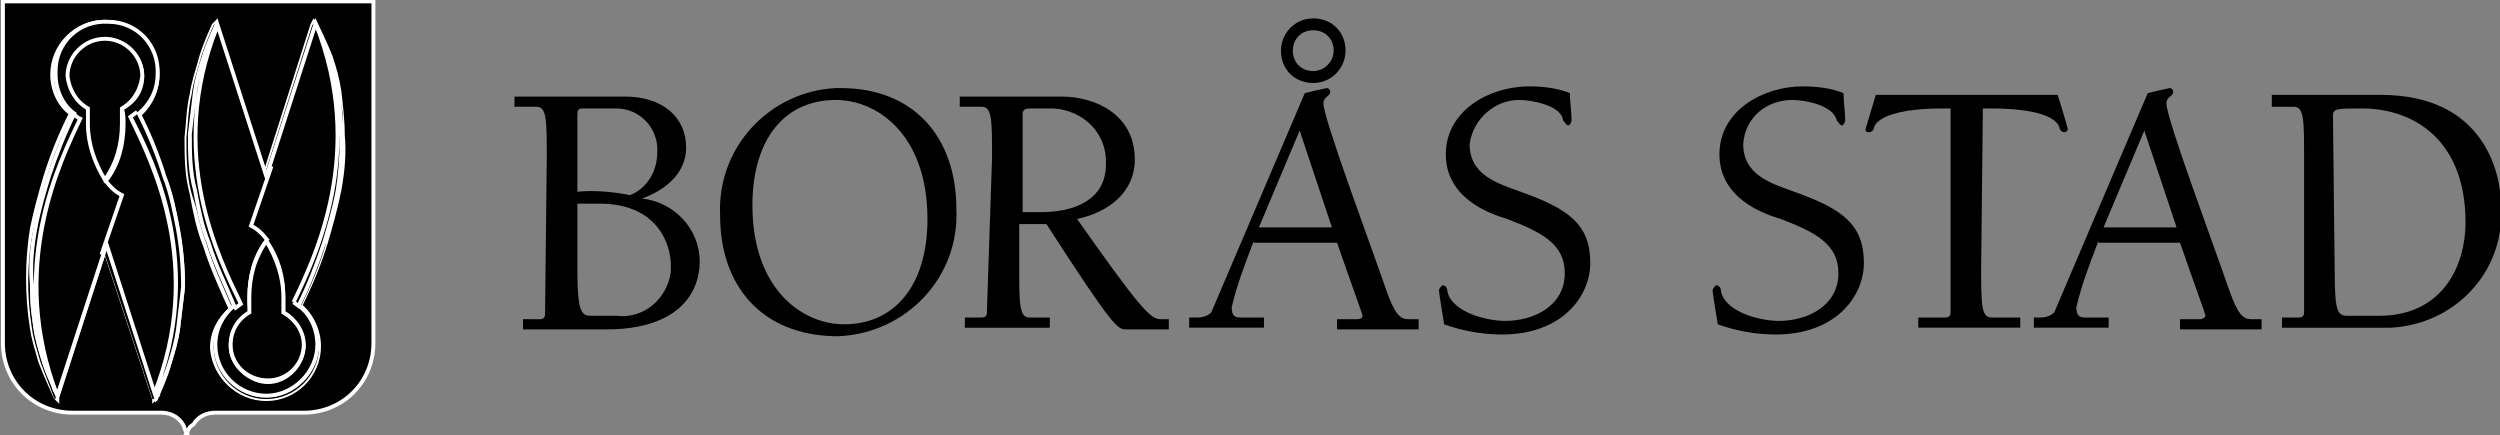
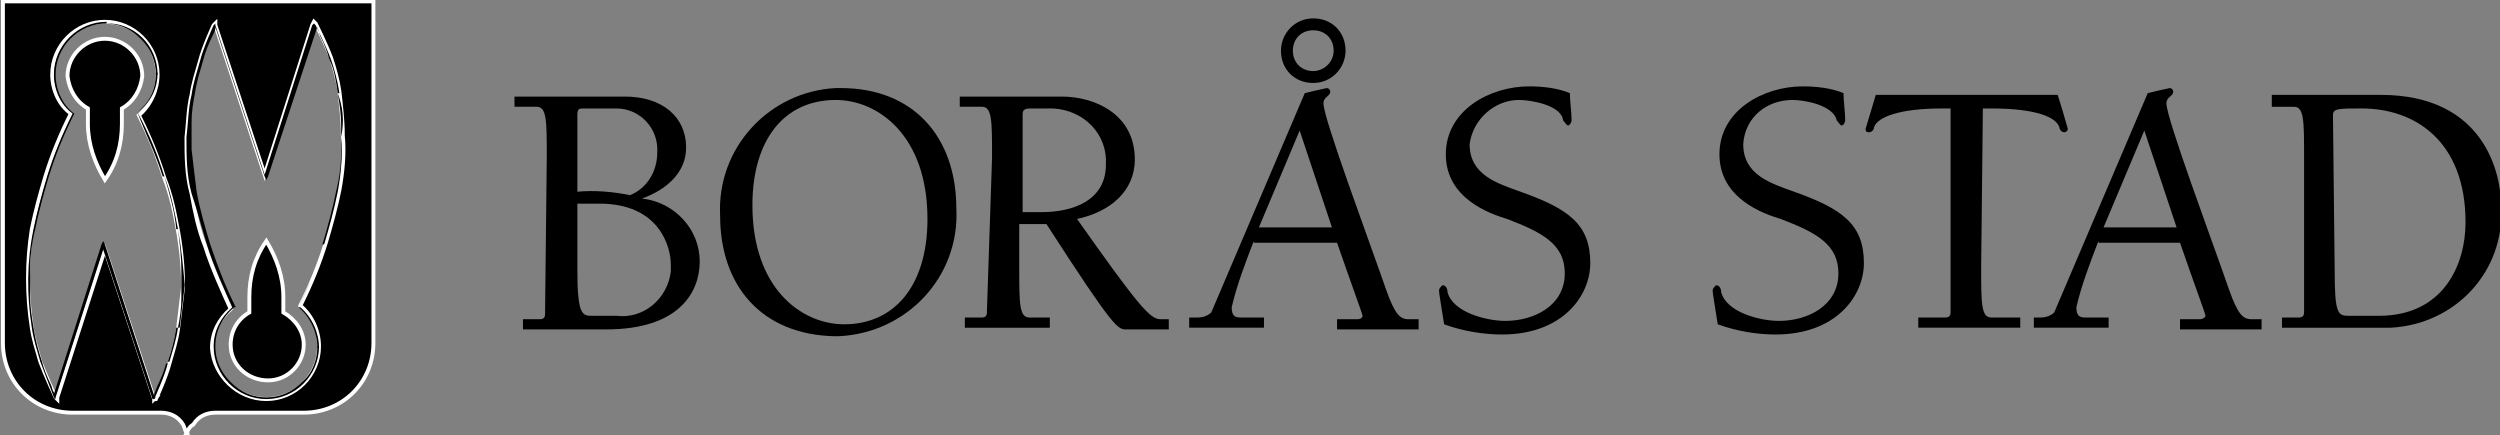
<svg xmlns="http://www.w3.org/2000/svg" version="1.1" id="Layer_1" x="0px" y="0px" viewBox="0 0 147.1 25.6" style="enable-background:new 0 0 147.1 25.6;" xml:space="preserve">
  <rect x="0" y="0" width="147.1" height="25.6" fill="#808080" stroke="none" />
  <style type="text/css">
	.st0{stroke:#FFFFFF;stroke-width:0.23;stroke-miterlimit:3.86;}
</style>
  <g id="Groupe_1403" transform="translate(15362.672 16342.282)">
    <path id="Tracé_11730" d="M-15328.7-16330.3v3.9c0,2.7,0.3,2.7,0.9,2.7h1.4c1.6,0.2,3-1,3.2-2.6c0-0.1,0-0.3,0-0.4   c0-1.1-0.7-3.6-4.2-3.6H-15328.7z M-15324-16333.3c0.1-1.4-1-2.6-2.4-2.6c0,0,0,0,0,0c-0.1,0-0.1,0-0.2,0h-1.7   c-0.3,0-0.4,0-0.4,0.4v4.5c1-0.1,2.1,0,3.1,0.2C-15324.6-16331.2-15324-16332.2-15324-16333.3L-15324-16333.3z M-15330.5-16333   c0-2.2,0-3-0.6-3h-1.3v-0.6h6.5c2.2,0,3.6,1.2,3.6,3c0,1.5-1.2,2.5-2.6,3v0c1.9,0.2,3.4,1.8,3.4,3.7c0,1.8-1.2,4-5.5,4h-4.9v-0.6h1   c0.2,0,0.3-0.1,0.3-0.3c0,0,0-0.1,0-0.1L-15330.5-16333z" />
    <path id="Tracé_11731" d="M-15318.4-16330.2c0,4.9,2.9,7,5.4,7c2.9,0,4.9-2.2,4.9-6.2c0-4.9-2.9-7-5.4-7   C-15316.5-16336.4-15318.4-16334.1-15318.4-16330.2 M-15320.3-16329.6c-0.2-4,2.9-7.3,6.8-7.5c0.1,0,0.2,0,0.3,0   c4.3,0,6.8,2.9,6.8,7.1c0.2,4-2.9,7.3-6.9,7.5c-0.1,0-0.2,0-0.3,0C-15317.8-16322.6-15320.3-16325.4-15320.3-16329.6" />
    <path id="Tracé_11732" d="M-15301.4-16329.8c1.9,0,3.8-0.7,3.8-2.8c0.1-1.8-1.3-3.2-3.1-3.3c0,0,0,0,0,0c-0.1,0-0.1,0-0.2,0h-1.1   c-0.2,0-0.5,0-0.5,0.3v5.8L-15301.4-16329.8z M-15304.3-16333c0-2.2,0-3-0.6-3h-1.3v-0.6h6c1.9,0,4.3,1,4.3,3.7   c0,1.9-1.5,3.1-3.4,3.5c3.6,5.1,4.3,5.9,4.9,5.9h0.5v0.6h-2.5c-0.5,0-0.7,0-4.7-6.2h-1.6v2.5c0,2.2,0,3,0.6,3h1.2v0.6h-5v-0.6h1   c0.2,0,0.3-0.1,0.3-0.3c0,0,0-0.1,0-0.1L-15304.3-16333z" />
    <path id="Tracé_11733" d="M-15284.2-16339.3c0-0.7-0.5-1.2-1.2-1.2c-0.7,0-1.2,0.5-1.2,1.2c0,0.7,0.5,1.2,1.2,1.2c0,0,0,0,0,0h0   C-15284.8-16338.1-15284.2-16338.6-15284.2-16339.3L-15284.2-16339.3z M-15287.3-16339.3c0-1,0.8-1.9,1.9-1.9s1.9,0.8,1.9,1.9   c0,1-0.8,1.9-1.9,1.9c0,0,0,0,0,0h0C-15286.5-16337.4-15287.3-16338.2-15287.3-16339.3L-15287.3-16339.3 M-15286.2-16334.6   l-2.4,5.7h4.3L-15286.2-16334.6z M-15288.9-16328.1c-0.5,1.3-1,2.6-1.3,3.9c0,0.5,0.2,0.6,0.5,0.6h1.4v0.6h-4.4v-0.6h0.5   c0.3,0,0.6-0.1,0.8-0.3l5.5-12.9c0.4-0.1,0.8-0.2,1.3-0.3c0.1,0,0.2,0.1,0.2,0.2v0c0,0.3-0.4,0.3-0.4,0.7c0,0.9,2.7,8.1,3.7,11   c0.5,1.4,0.8,1.7,1.3,1.7h0.6v0.6h-4.8v-0.6h1.2c0.2,0,0.3-0.1,0.3-0.2s-0.6-1.7-1.5-4.3H-15288.9z" />
    <path id="Tracé_11734" d="M-15276.2-16333.8c0,1.8,1.6,2.3,3,2.8c2.8,1,4.1,1.9,4.1,4.2c0,1.9-1.6,4.2-5.2,4.2   c-1.1,0-2.3-0.2-3.4-0.6c-0.2-1.3-0.3-1.8-0.3-2c0-0.1,0.1-0.2,0.2-0.3c0,0,0,0,0,0c0,0,0,0,0,0c0.2,0,0.3,0.2,0.3,0.4   c0.3,1.2,2.3,1.7,3.4,1.7c1.7,0,3.5-0.9,3.5-2.8c0-1.7-1.3-2.4-3.4-3.2c-1-0.3-3.6-1.2-3.6-3.8s2.6-4,4.9-4c0.8,0,1.7,0.1,2.4,0.4   c0,0.5,0.1,1.1,0.1,1.6c0,0.1-0.1,0.3-0.2,0.3s-0.2-0.2-0.3-0.3c-0.1-0.9-1.9-1.2-2.6-1.2   C-15274.7-16336.4-15276-16335.3-15276.2-16333.8C-15276.2-16333.8-15276.2-16333.8-15276.2-16333.8" />
    <path id="Tracé_11735" d="M-15260.1-16333.8c0,1.8,1.6,2.3,3,2.8c2.8,1,4.1,1.9,4.1,4.2c0,1.9-1.6,4.2-5.2,4.2   c-1.1,0-2.3-0.2-3.4-0.6c-0.2-1.3-0.3-1.8-0.3-2c0-0.1,0.1-0.2,0.2-0.3c0,0,0,0,0,0c0,0,0,0,0,0c0.2,0,0.3,0.2,0.3,0.4   c0.3,1.2,2.3,1.7,3.4,1.7c1.7,0,3.5-0.9,3.5-2.8c0-1.7-1.3-2.4-3.4-3.2c-1-0.3-3.6-1.2-3.6-3.8s2.6-4,4.9-4c0.8,0,1.7,0.1,2.4,0.4   c0,0.5,0.1,1.1,0.1,1.6c0,0.1-0.1,0.3-0.2,0.3s-0.2-0.2-0.3-0.3c-0.2-0.9-1.9-1.2-2.6-1.2   C-15258.7-16336.4-15260-16335.4-15260.1-16333.8C-15260.1-16333.9-15260.1-16333.8-15260.1-16333.8" />
    <path id="Tracé_11736" d="M-15246.1-16326.6c0,2.2,0,3,0.6,3h1.7v0.6h-6v-0.6h1.6c0.2,0,0.3-0.1,0.3-0.3c0,0,0-0.1,0-0.1v-11.9   h-0.5c-2.5,0-3.8,0.5-4,1.1c0,0.1-0.1,0.3-0.3,0.3s-0.2-0.1-0.2-0.2c0.2-0.7,0.4-1.3,0.6-2h10.7c0.2,0.6,0.4,1.3,0.6,2   c0,0.1-0.1,0.2-0.2,0.2c0,0,0,0,0,0c0,0,0,0,0,0c-0.2,0-0.3-0.2-0.3-0.3c-0.2-0.6-1.4-1.1-4-1.1h-0.5L-15246.1-16326.6z" />
    <path id="Tracé_11737" d="M-15236.5-16334.6l-2.4,5.7h4.3L-15236.5-16334.6z M-15239.2-16328.1c-0.5,1.3-1,2.6-1.3,3.9   c0,0.5,0.2,0.6,0.5,0.6h1.4v0.6h-4.4v-0.6h0.4c0.3,0,0.6-0.1,0.8-0.3l5.5-12.9c0.4-0.1,0.8-0.2,1.3-0.3c0.1,0,0.2,0.1,0.2,0.2   c0,0,0,0,0,0c0,0,0,0,0,0c0,0.3-0.4,0.3-0.4,0.7c0,0.9,2.7,8.1,3.7,11c0.5,1.4,0.8,1.7,1.3,1.7h0.6v0.6h-4.8v-0.6h1.2   c0.1,0,0.3-0.1,0.3-0.2c0-0.1-0.6-1.7-1.5-4.3H-15239.2z" />
    <path id="Tracé_11738" d="M-15225.3-16326.4c0,2.7,0.2,2.7,0.9,2.7h1.7c3.8,0,5.1-3,5.1-5.5c0-4.8-3-6.7-6.1-6.7   c-1.4,0-1.7,0-1.7,0.4L-15225.3-16326.4z M-15229-16336.7h6.4c6.1,0,7.1,4.6,7.1,6.6c0.2,3.8-2.7,6.9-6.5,7.1c-0.2,0-0.4,0-0.6,0   h-5.8v-0.6h1c0.2,0,0.3-0.1,0.3-0.3c0,0,0-0.1,0-0.1v-9c0-2.2,0-3-0.6-3h-1.3L-15229-16336.7z" />
    <path id="Tracé_11739" d="M-15359.4-16318.9l0.1,0.1l0-0.1l2.8-8.7l2.9,8.8h0.1c0,0,0.6-1.3,0.8-2.1l0,0c0.2-0.7,0.4-1.3,0.5-2   l0,0c0.1-0.8,0.2-1.7,0.3-2.5c0-1.1-0.1-2.2-0.3-3.3l0,0c-0.2-1.1-0.4-2.1-0.8-3.1l0,0c-0.4-1.3-0.9-2.5-1.5-3.7   c0.7-0.6,1.1-1.5,1.1-2.4c0-1.7-1.4-3.1-3.1-3.1s-3.1,1.4-3.1,3.1c0,0.9,0.4,1.8,1.1,2.3c-0.6,1.2-1.1,2.4-1.5,3.7   c-0.3,1-0.6,2.1-0.8,3.1c-0.3,1.9-0.3,3.9,0,5.8c0.1,0.7,0.3,1.3,0.5,2C-15360-16320.2-15359.4-16318.9-15359.4-16318.9    M-15353.6-16318.9l0,0.1l0.1-0.1L-15353.6-16318.9 M-15347-16318.8c1.7,0,3.1-1.4,3.1-3.1c0-0.9-0.4-1.8-1.1-2.4   c0.6-1.2,1.1-2.4,1.5-3.7l0,0c0.3-1,0.6-2.1,0.8-3.1c0.2-1.1,0.3-2.2,0.2-3.2c0-0.9-0.1-1.7-0.2-2.6l0,0c-0.1-0.7-0.3-1.4-0.5-2   l0,0c-0.3-0.8-0.9-2-0.9-2l-0.1-0.1l-0.1,0.2l-2.8,8.8l-2.9-8.8l0-0.1l-0.1,0.1c0,0-0.6,1.3-0.8,2.1c-0.2,0.7-0.4,1.3-0.5,2   c-0.2,0.8-0.2,1.7-0.3,2.5c0,1.1,0,2.2,0.3,3.3c0.2,1.1,0.4,2.1,0.8,3.1c0.4,1.3,1.1,2.8,1.5,3.7c-0.7,0.6-1.1,1.4-1.1,2.3   C-15350.1-16320.2-15348.7-16318.8-15347-16318.8C-15347-16318.7-15347-16318.7-15347-16318.8L-15347-16318.8 M-15351.7-16316.8   c-0.1-0.2-0.1-0.3-0.2-0.5c-0.3-0.5-0.8-0.7-1.3-0.7c-1.2,0-2.5,0-3.5,0h-1.7c-2.3,0-4.1-1.8-4.1-4.1l0,0v-20.1h21.8v20.1   c0,2.3-1.8,4.1-4.1,4.1c0,0,0,0,0,0h-5.2c-0.5,0-1,0.2-1.3,0.7C-15351.5-16317.2-15351.6-16317-15351.7-16316.8   c0.1,0,0.1,0.1,0,0.1C-15351.7-16316.8-15351.7-16316.8-15351.7-16316.8" />
    <path id="Tracé_11740" class="st0" d="M-15359.4-16318.9l0.1,0.1l0-0.1l2.8-8.7l2.9,8.8h0.1c0,0,0.6-1.3,0.8-2.1l0,0   c0.2-0.7,0.4-1.3,0.5-2l0,0c0.1-0.8,0.2-1.7,0.3-2.5c0-1.1-0.1-2.2-0.3-3.3l0,0c-0.2-1.1-0.4-2.1-0.8-3.1l0,0   c-0.4-1.3-0.9-2.5-1.5-3.7c0.7-0.6,1.1-1.5,1.1-2.4c0-1.7-1.4-3.1-3.1-3.1s-3.1,1.4-3.1,3.1c0,0.9,0.4,1.8,1.1,2.3   c-0.6,1.2-1.1,2.4-1.5,3.7c-0.3,1-0.6,2.1-0.8,3.1c-0.3,1.9-0.3,3.9,0,5.8c0.1,0.7,0.3,1.3,0.5,2   C-15360-16320.2-15359.4-16318.9-15359.4-16318.9 M-15353.6-16318.9l0,0.1l0.1-0.1L-15353.6-16318.9 M-15347-16318.8   c1.7,0,3.1-1.4,3.1-3.1c0-0.9-0.4-1.8-1.1-2.4c0.6-1.2,1.1-2.4,1.5-3.7l0,0c0.3-1,0.6-2.1,0.8-3.1c0.2-1.1,0.3-2.2,0.2-3.2   c0-0.9-0.1-1.7-0.2-2.6l0,0c-0.1-0.7-0.3-1.4-0.5-2l0,0c-0.3-0.8-0.9-2-0.9-2l-0.1-0.1l-0.1,0.2l-2.8,8.8l-2.9-8.8l0-0.1l-0.1,0.1   c0,0-0.6,1.3-0.8,2.1c-0.2,0.7-0.4,1.3-0.5,2c-0.2,0.8-0.2,1.7-0.3,2.5c0,1.1,0,2.2,0.3,3.3c0.2,1.1,0.4,2.1,0.8,3.1   c0.4,1.3,1.1,2.8,1.5,3.7c-0.7,0.6-1.1,1.4-1.1,2.3C-15350.1-16320.2-15348.7-16318.8-15347-16318.8   C-15347-16318.7-15347-16318.7-15347-16318.8L-15347-16318.8 M-15351.7-16316.8c-0.1-0.2-0.1-0.3-0.2-0.5c-0.3-0.5-0.8-0.7-1.3-0.7   c-1.2,0-2.5,0-3.5,0h-1.7c-2.3,0-4.1-1.8-4.1-4.1l0,0v-20.1h21.8v20.1c0,2.3-1.8,4.1-4.1,4.1c0,0,0,0,0,0h-5.2   c-0.5,0-1,0.2-1.3,0.7C-15351.5-16317.2-15351.6-16317-15351.7-16316.8c0.1,0,0.1,0.1,0,0.1   C-15351.7-16316.8-15351.7-16316.8-15351.7-16316.8" />
    <path id="Tracé_11741" d="M-15359.3-16318.9L-15359.3-16318.9L-15359.3-16318.9L-15359.3-16318.9z" />
    <path id="Tracé_11742" d="M-15342.8-16336.8c0.1,0.6,0.2,1.2,0.2,1.9c0,0.2,0,0.3,0,0.5v1c0,0.8-0.1,1.6-0.3,2.4   c-0.2,1-0.5,2.1-0.8,3.1l0.1,0c0.3-1,0.6-2.1,0.8-3.1c0.2-1.1,0.3-2.2,0.2-3.2C-15342.4-16335.2-15342.5-16336-15342.8-16336.8   L-15342.8-16336.8L-15342.8-16336.8z" />
    <path id="Tracé_11743" d="M-15342.8-16336.8h0.1c-0.1-0.7-0.3-1.4-0.5-2l-0.1,0C-15343-16338.2-15342.9-16337.5-15342.8-16336.8" />
-     <path id="Tracé_11744" d="M-15345.1-16324.2L-15345.1-16324.2L-15345.1-16324.2L-15345.1-16324.2c0.7,0.6,1.1,1.5,1.1,2.4h0.1   c0-0.9-0.4-1.8-1.1-2.4c0.6-1.2,1.1-2.4,1.5-3.7l-0.1,0C-15344-16326.7-15344.5-16325.5-15345.1-16324.2" />
+     <path id="Tracé_11744" d="M-15345.1-16324.2L-15345.1-16324.2L-15345.1-16324.2L-15345.1-16324.2c0.7,0.6,1.1,1.5,1.1,2.4h0.1   c0-0.9-0.4-1.8-1.1-2.4l-0.1,0C-15344-16326.7-15344.5-16325.5-15345.1-16324.2" />
    <path id="Tracé_11745" d="M-15350.5-16327.9L-15350.5-16327.9c0.4,1.3,1.1,2.8,1.5,3.7c-0.7,0.6-1.1,1.4-1.1,2.3   c0,1.7,1.4,3.1,3.1,3.1h0c1.7,0,3.1-1.4,3.1-3.1h-0.1c0,0.8-0.3,1.6-0.9,2.1c-0.6,0.6-1.3,0.9-2.1,0.9c-0.8,0-1.5-0.3-2.1-0.9   c-0.6-0.6-0.9-1.3-0.9-2.1c0-0.9,0.4-1.7,1.1-2.3l0,0h0.1c-0.6-1.2-1.1-2.5-1.5-3.7c-0.3-1-0.6-2-0.8-3.1l0,0   c-0.1-0.8-0.2-1.6-0.3-2.5v-1c0-0.2,0-0.4,0-0.6c0-0.6,0.1-1.2,0.2-1.7c0.1-0.7,0.3-1.3,0.5-2c0.1-0.4,0.3-0.9,0.5-1.3   c0.1-0.2,0.2-0.4,0.2-0.5c0,0,0-0.1,0-0.1l2.9,8.8l0,0l0.1,0.2l0.1-0.2l2.9-8.8l0,0.1c0.1,0.1,0.1,0.3,0.2,0.5   c0.2,0.4,0.4,0.9,0.5,1.3l0,0l0.1,0c-0.3-0.8-0.9-2-0.9-2l-0.1-0.1l-0.1,0.1l-2.8,8.8l-2.9-8.8l0-0.1l-0.1,0.1c0,0-0.6,1.3-0.8,2.1   c-0.2,0.7-0.4,1.3-0.5,2c-0.2,0.8-0.2,1.7-0.3,2.5c0,1.1,0,2.2,0.3,3.3C-15351.1-16330-15350.8-16328.9-15350.5-16327.9" />
    <path id="Tracé_11746" d="M-15348.9-16324.2L-15348.9-16324.2L-15348.9-16324.2L-15348.9-16324.2L-15348.9-16324.2z" />
    <path id="Tracé_11747" d="M-15353.5-16318.9L-15353.5-16318.9L-15353.5-16318.9z" />
    <path id="Tracé_11748" d="M-15353.6-16318.9l0,0.1l0.1-0.1H-15353.6L-15353.6-16318.9z" />
    <path id="Tracé_11749" d="M-15360.8-16323L-15360.8-16323c0.1,0.7,0.3,1.3,0.5,2c0.3,0.8,0.8,2.1,0.8,2.1l0.1,0.1l0-0.1l-0.1,0   l0.1,0l2.8-8.7l2.9,8.8h0.1c0,0,0.6-1.3,0.8-2.1l-0.1,0c-0.1,0.4-0.3,0.9-0.5,1.3l-0.2,0.5c0,0,0,0.1,0,0.1l-2.9-8.9l0,0l-0.1-0.2   l-0.1,0.2l-2.8,8.8v0c0,0,0-0.1,0-0.1c-0.1-0.1-0.1-0.3-0.2-0.5c-0.2-0.4-0.4-0.9-0.5-1.3l0,0c-0.2-0.6-0.4-1.3-0.5-2   c-0.1-0.6-0.2-1.2-0.2-1.9v-1.5c0-0.8,0.1-1.6,0.3-2.4c0.2-1,0.5-2.1,0.8-3.1c0.4-1.3,0.9-2.5,1.5-3.7v0h0l0,0l0,0   c-0.7-0.5-1.1-1.4-1.1-2.3c0-1.6,1.3-3,3-3v-0.1c-1.7,0-3.1,1.4-3.1,3.1c0,0.9,0.4,1.8,1.1,2.3c-0.6,1.2-1.1,2.4-1.5,3.7   c-0.3,1-0.6,2.1-0.8,3.1C-15361.1-16326.9-15361.1-16324.9-15360.8-16323" />
    <path id="Tracé_11750" d="M-15356.5-16340.9c0.8,0,1.5,0.3,2.1,0.9c0.6,0.6,0.9,1.3,0.9,2.1h0.1   C-15353.4-16339.6-15354.8-16341-15356.5-16340.9L-15356.5-16340.9L-15356.5-16340.9z" />
    <path id="Tracé_11751" d="M-15352.8-16321l0.1,0c0.2-0.7,0.4-1.3,0.5-2h-0.1C-15352.4-16322.3-15352.6-16321.6-15352.8-16321" />
    <path id="Tracé_11752" d="M-15352.2-16328.8L-15352.2-16328.8c0.1,0.8,0.2,1.6,0.2,2.5v1c0,0.2,0,0.4,0,0.6c0,0.6-0.1,1.2-0.2,1.7   h0.1c0.1-0.8,0.2-1.7,0.3-2.5C-15351.9-16326.6-15352-16327.7-15352.2-16328.8L-15352.2-16328.8L-15352.2-16328.8z" />
    <path id="Tracé_11753" d="M-15353-16331.9L-15353-16331.9c0.3,1,0.6,2,0.7,3.1h0.1   C-15352.4-16329.8-15352.6-16330.9-15353-16331.9L-15353-16331.9L-15353-16331.9z" />
    <path id="Tracé_11754" d="M-15354.6-16335.7L-15354.6-16335.7L-15354.6-16335.7c0.5,1.3,1.1,2.5,1.5,3.8l0.1,0   C-15353.4-16333.2-15353.9-16334.4-15354.6-16335.7c0.8-0.5,1.2-1.4,1.2-2.3h-0.1C-15353.5-16337-15353.9-16336.2-15354.6-16335.7" />
-     <path id="Tracé_11755" class="st0" d="M-15353.6-16319.1c3-7.5-0.1-13.6-1.4-16.3l0.4-0.3l-0.4,0.3   C-15353.6-16332.7-15350.6-16326.6-15353.6-16319.1L-15353.6-16319.1z M-15355.4-16335c0,1.2-0.3,2.4-1,3.3c-0.7-1-1-2.1-1-3.3   c0-0.3,0-0.6,0.1-0.9c-0.7-0.4-1.2-1.1-1.2-1.9c0-1.2,1-2.1,2.1-2.1c1.2,0,2.1,1,2.1,2.1c0,0.8-0.4,1.5-1.2,1.9   C-15355.4-16335.6-15355.4-16335.3-15355.4-16335z M-15356.7-16327.3l1.2-3.5c-0.4-0.2-0.7-0.5-1-0.9c0.3,0.4,0.6,0.7,1,0.9   L-15356.7-16327.3z M-15358.4-16335.6l0.4,0.3L-15358.4-16335.6z M-15352.2-16328.8c-0.2-1-0.4-2.1-0.8-3.1   c-0.4-1.3-0.9-2.5-1.5-3.7c0.7-0.6,1.1-1.4,1.1-2.3c0.1-1.7-1.2-3.1-2.9-3.1c-1.7-0.1-3.1,1.2-3.1,2.9l0,0c0,0.1,0,0.2,0,0.2   c0,0.9,0.4,1.8,1.1,2.3c-0.6,1.2-1.1,2.5-1.5,3.7c-0.3,1-0.6,2-0.8,3.1c-0.2,1.1-0.3,2.2-0.2,3.2c0,0.9,0.1,1.7,0.2,2.6   c0.1,0.7,0.3,1.3,0.5,2c0.3,0.8,0.8,2,0.8,2v0c-3-7.5,0.1-13.7,1.4-16.4c-1.3,2.7-4.3,8.9-1.4,16.4l2.9-8.9l2.9,9   c0,0,0.6-1.3,0.8-2c0.2-0.6,0.4-1.3,0.5-2c0.1-0.8,0.2-1.7,0.3-2.5C-15351.9-16326.6-15352-16327.7-15352.2-16328.8   L-15352.2-16328.8z" />
-     <path id="Tracé_11756" d="M-15357.5-16335.9c0,0.3,0,0.6,0,0.9c0,1.2,0.4,2.3,1,3.3c0.7-1,1-2.1,1-3.3c0-0.3,0-0.6,0-0.9   c0.7-0.4,1.1-1.1,1.2-1.9c0-1.2-1-2.2-2.2-2.2c-1.2,0-2.2,1-2.2,2.2c0,0,0,0,0,0C-15358.6-16337-15358.2-16336.3-15357.5-16335.9" />
    <path id="Tracé_11757" class="st0" d="M-15357.5-16335.9c0,0.3,0,0.6,0,0.9c0,1.2,0.4,2.3,1,3.3c0.7-1,1-2.1,1-3.3   c0-0.3,0-0.6,0-0.9c0.7-0.4,1.1-1.1,1.2-1.9c0-1.2-1-2.2-2.2-2.2c-1.2,0-2.2,1-2.2,2.2c0,0,0,0,0,0   C-15358.6-16337-15358.2-16336.3-15357.5-16335.9z" />
-     <path id="Tracé_11758" class="st0" d="M-15349.9-16340.7c-3,7.5,0.1,13.6,1.4,16.3l-0.4,0.3l0.4-0.3   C-15349.8-16327.1-15352.9-16333.2-15349.9-16340.7z M-15348-16324.8c0-1.2,0.3-2.4,1-3.3c0.7,1,1,2.1,1,3.3c0,0.3,0,0.6,0,0.9   c0.7,0.4,1.1,1.1,1.2,1.9c0,1.2-1,2.2-2.1,2.2s-2.2-1-2.2-2.1c0-0.8,0.4-1.5,1.2-1.9C-15348-16324.2-15348-16324.5-15348-16324.8   L-15348-16324.8z M-15346.7-16332.5l-1.2,3.5c0.4,0.2,0.7,0.5,1,0.9c-0.3-0.4-0.6-0.7-1-0.9L-15346.7-16332.5z M-15345-16324.2   l-0.4-0.3L-15345-16324.2z M-15350.4-16328c0.4,1.3,1,2.5,1.5,3.7c-0.7,0.6-1.1,1.4-1.1,2.3c0,1.7,1.4,3,3,3s3-1.4,3-3   c0-0.9-0.4-1.8-1.1-2.3c0.6-1.2,1.1-2.5,1.5-3.7c0.3-1,0.6-2,0.8-3.1c0.3-1.9,0.3-3.9,0-5.8c-0.1-0.7-0.3-1.3-0.5-2   c-0.3-0.8-0.8-2-0.8-2c3,7.5,0,13.7-1.3,16.4c1.3-2.7,4.3-8.9,1.3-16.4l-2.9,9l-2.9-9c0,0-0.6,1.3-0.8,2c-0.2,0.6-0.4,1.3-0.5,2   c-0.1,0.8-0.2,1.7-0.3,2.5c0,1.1,0,2.2,0.3,3.3C-15351-16330-15350.8-16329-15350.4-16328L-15350.4-16328z" />
    <path id="Tracé_11759" d="M-15349.1-16322c0,1.2,1,2.1,2.2,2.1s2.1-1,2.1-2.1c0-0.8-0.5-1.5-1.2-1.9c0-0.3,0-0.6,0-0.9   c0-1.2-0.4-2.3-1-3.3c-0.7,1-1,2.1-1,3.3c0,0.3,0,0.6,0,0.9C-15348.7-16323.5-15349.1-16322.8-15349.1-16322" />
    <path id="Tracé_11760" class="st0" d="M-15349.1-16322c0,1.2,1,2.1,2.2,2.1s2.1-1,2.1-2.1c0-0.8-0.5-1.5-1.2-1.9   c0-0.3,0-0.6,0-0.9c0-1.2-0.4-2.3-1-3.3c-0.7,1-1,2.1-1,3.3c0,0.3,0,0.6,0,0.9C-15348.7-16323.5-15349.1-16322.8-15349.1-16322z" />
  </g>
</svg>